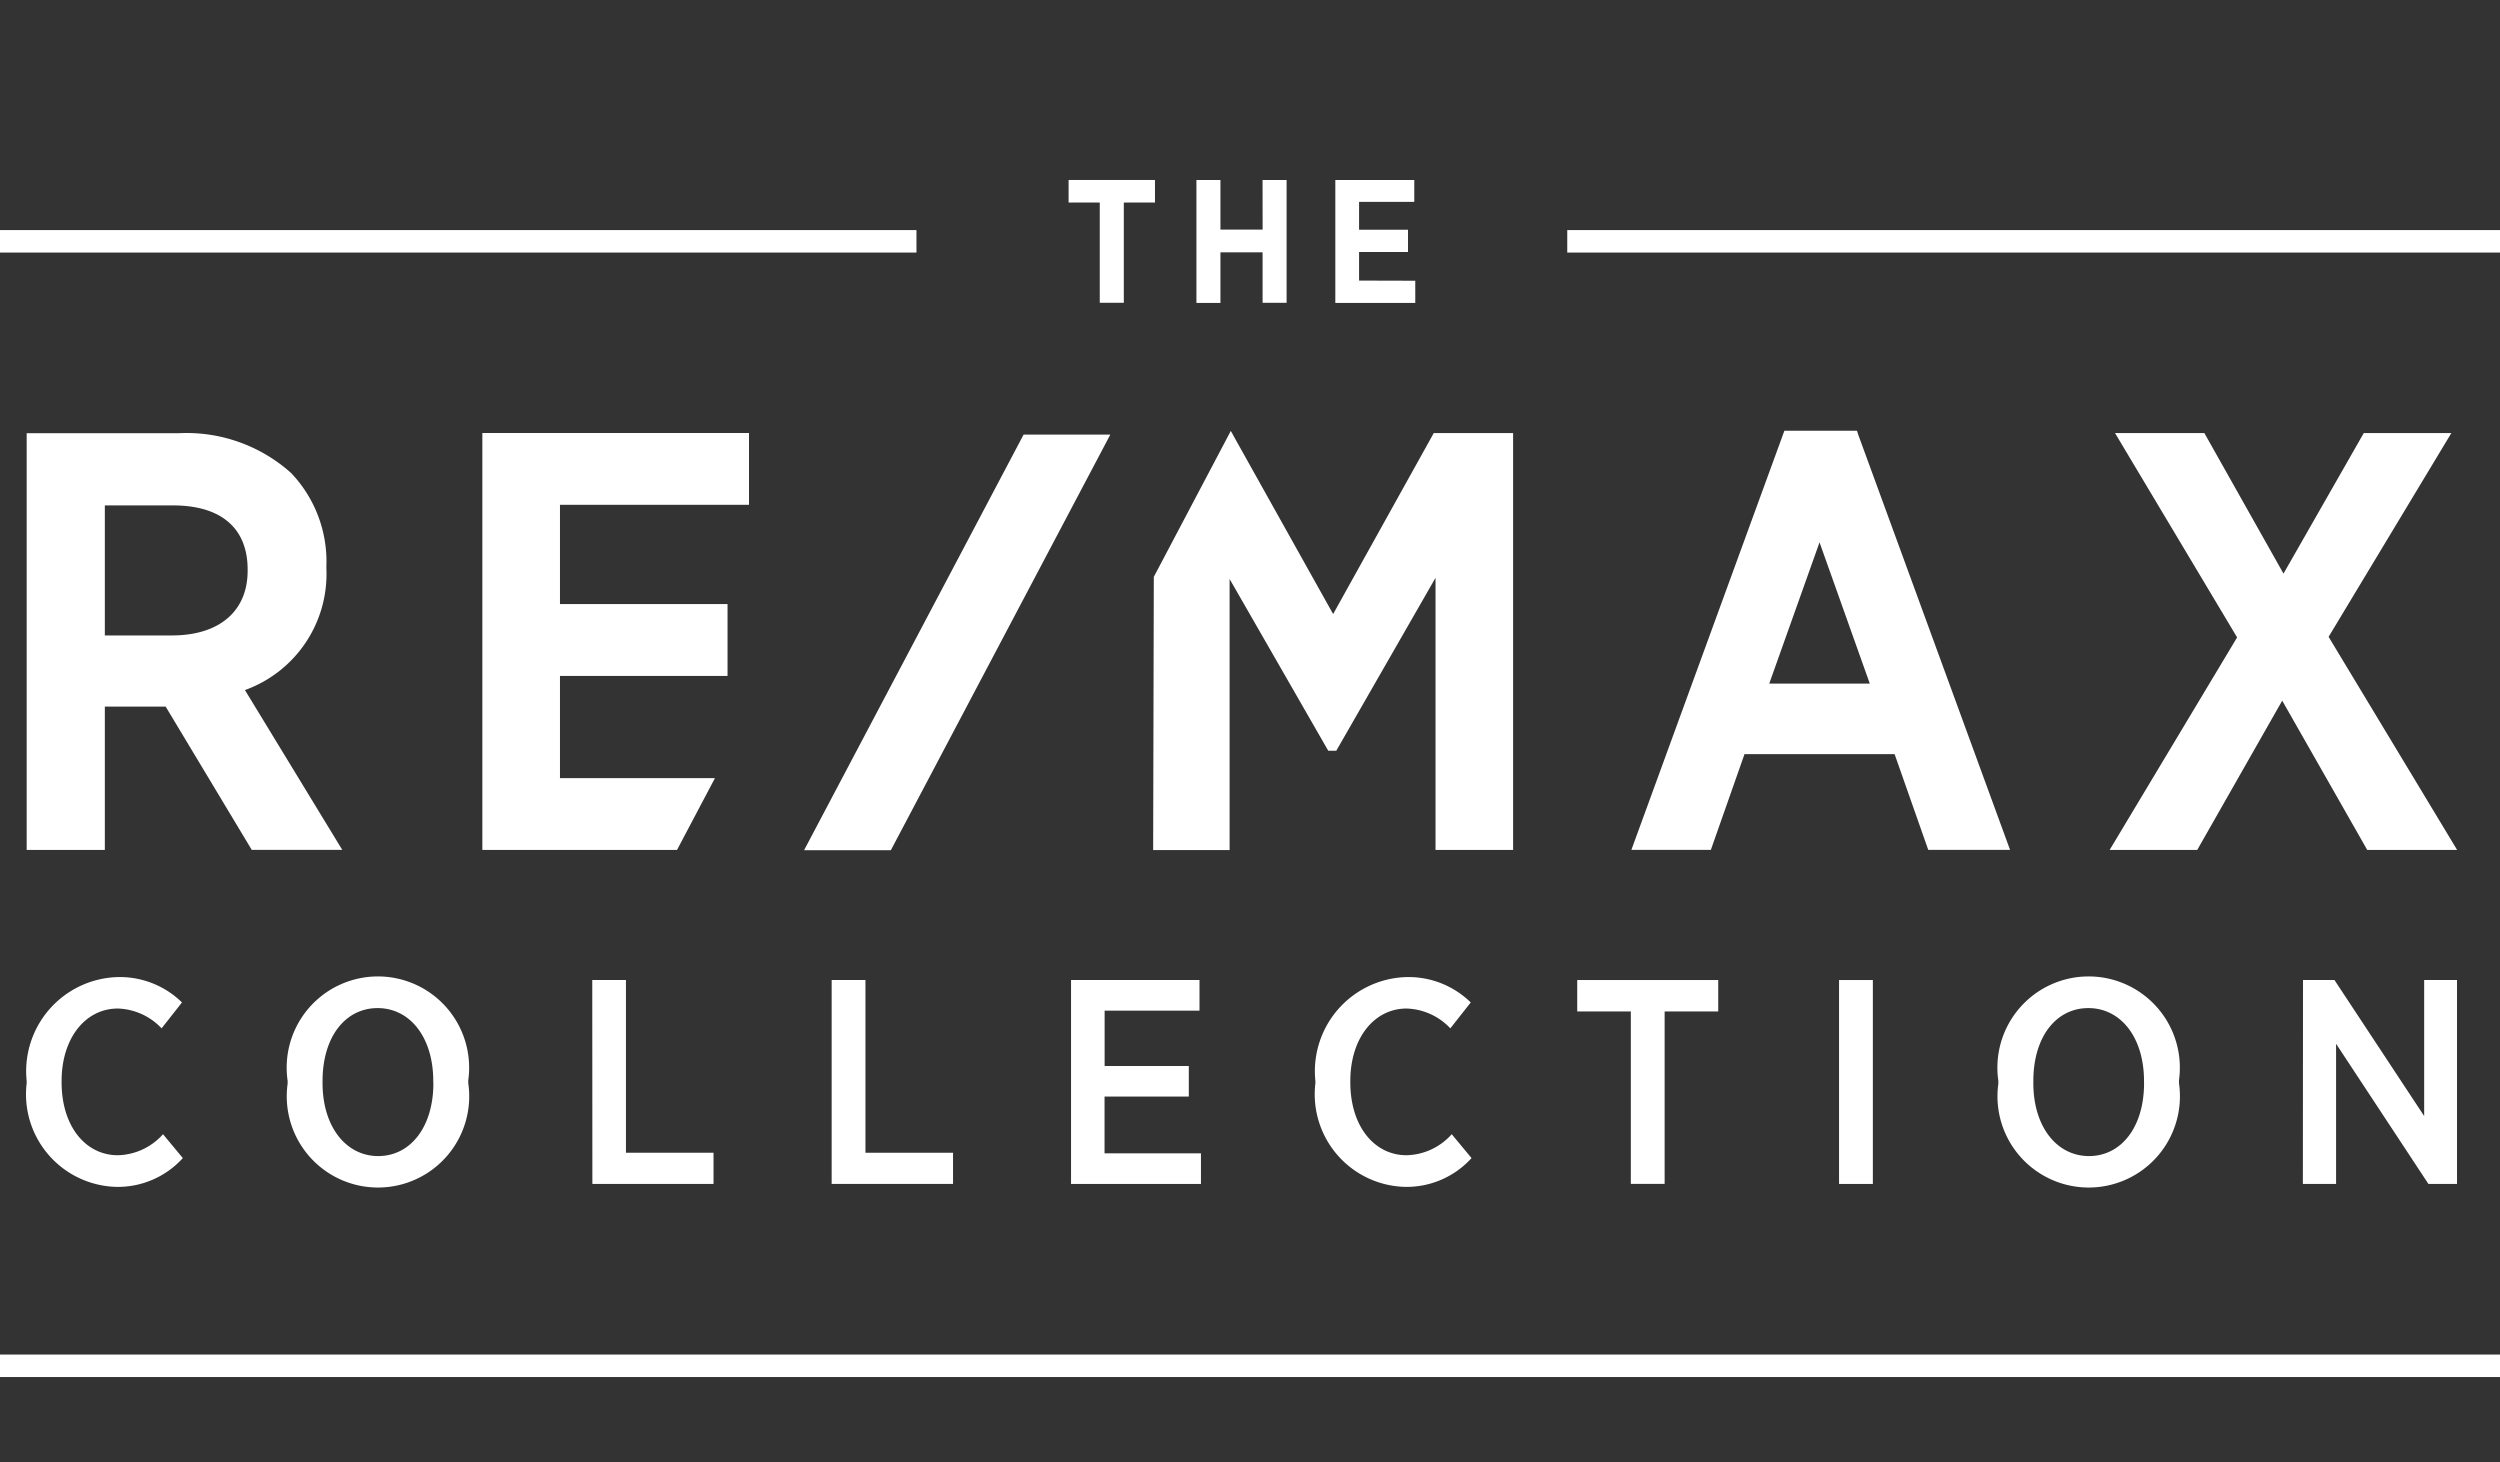
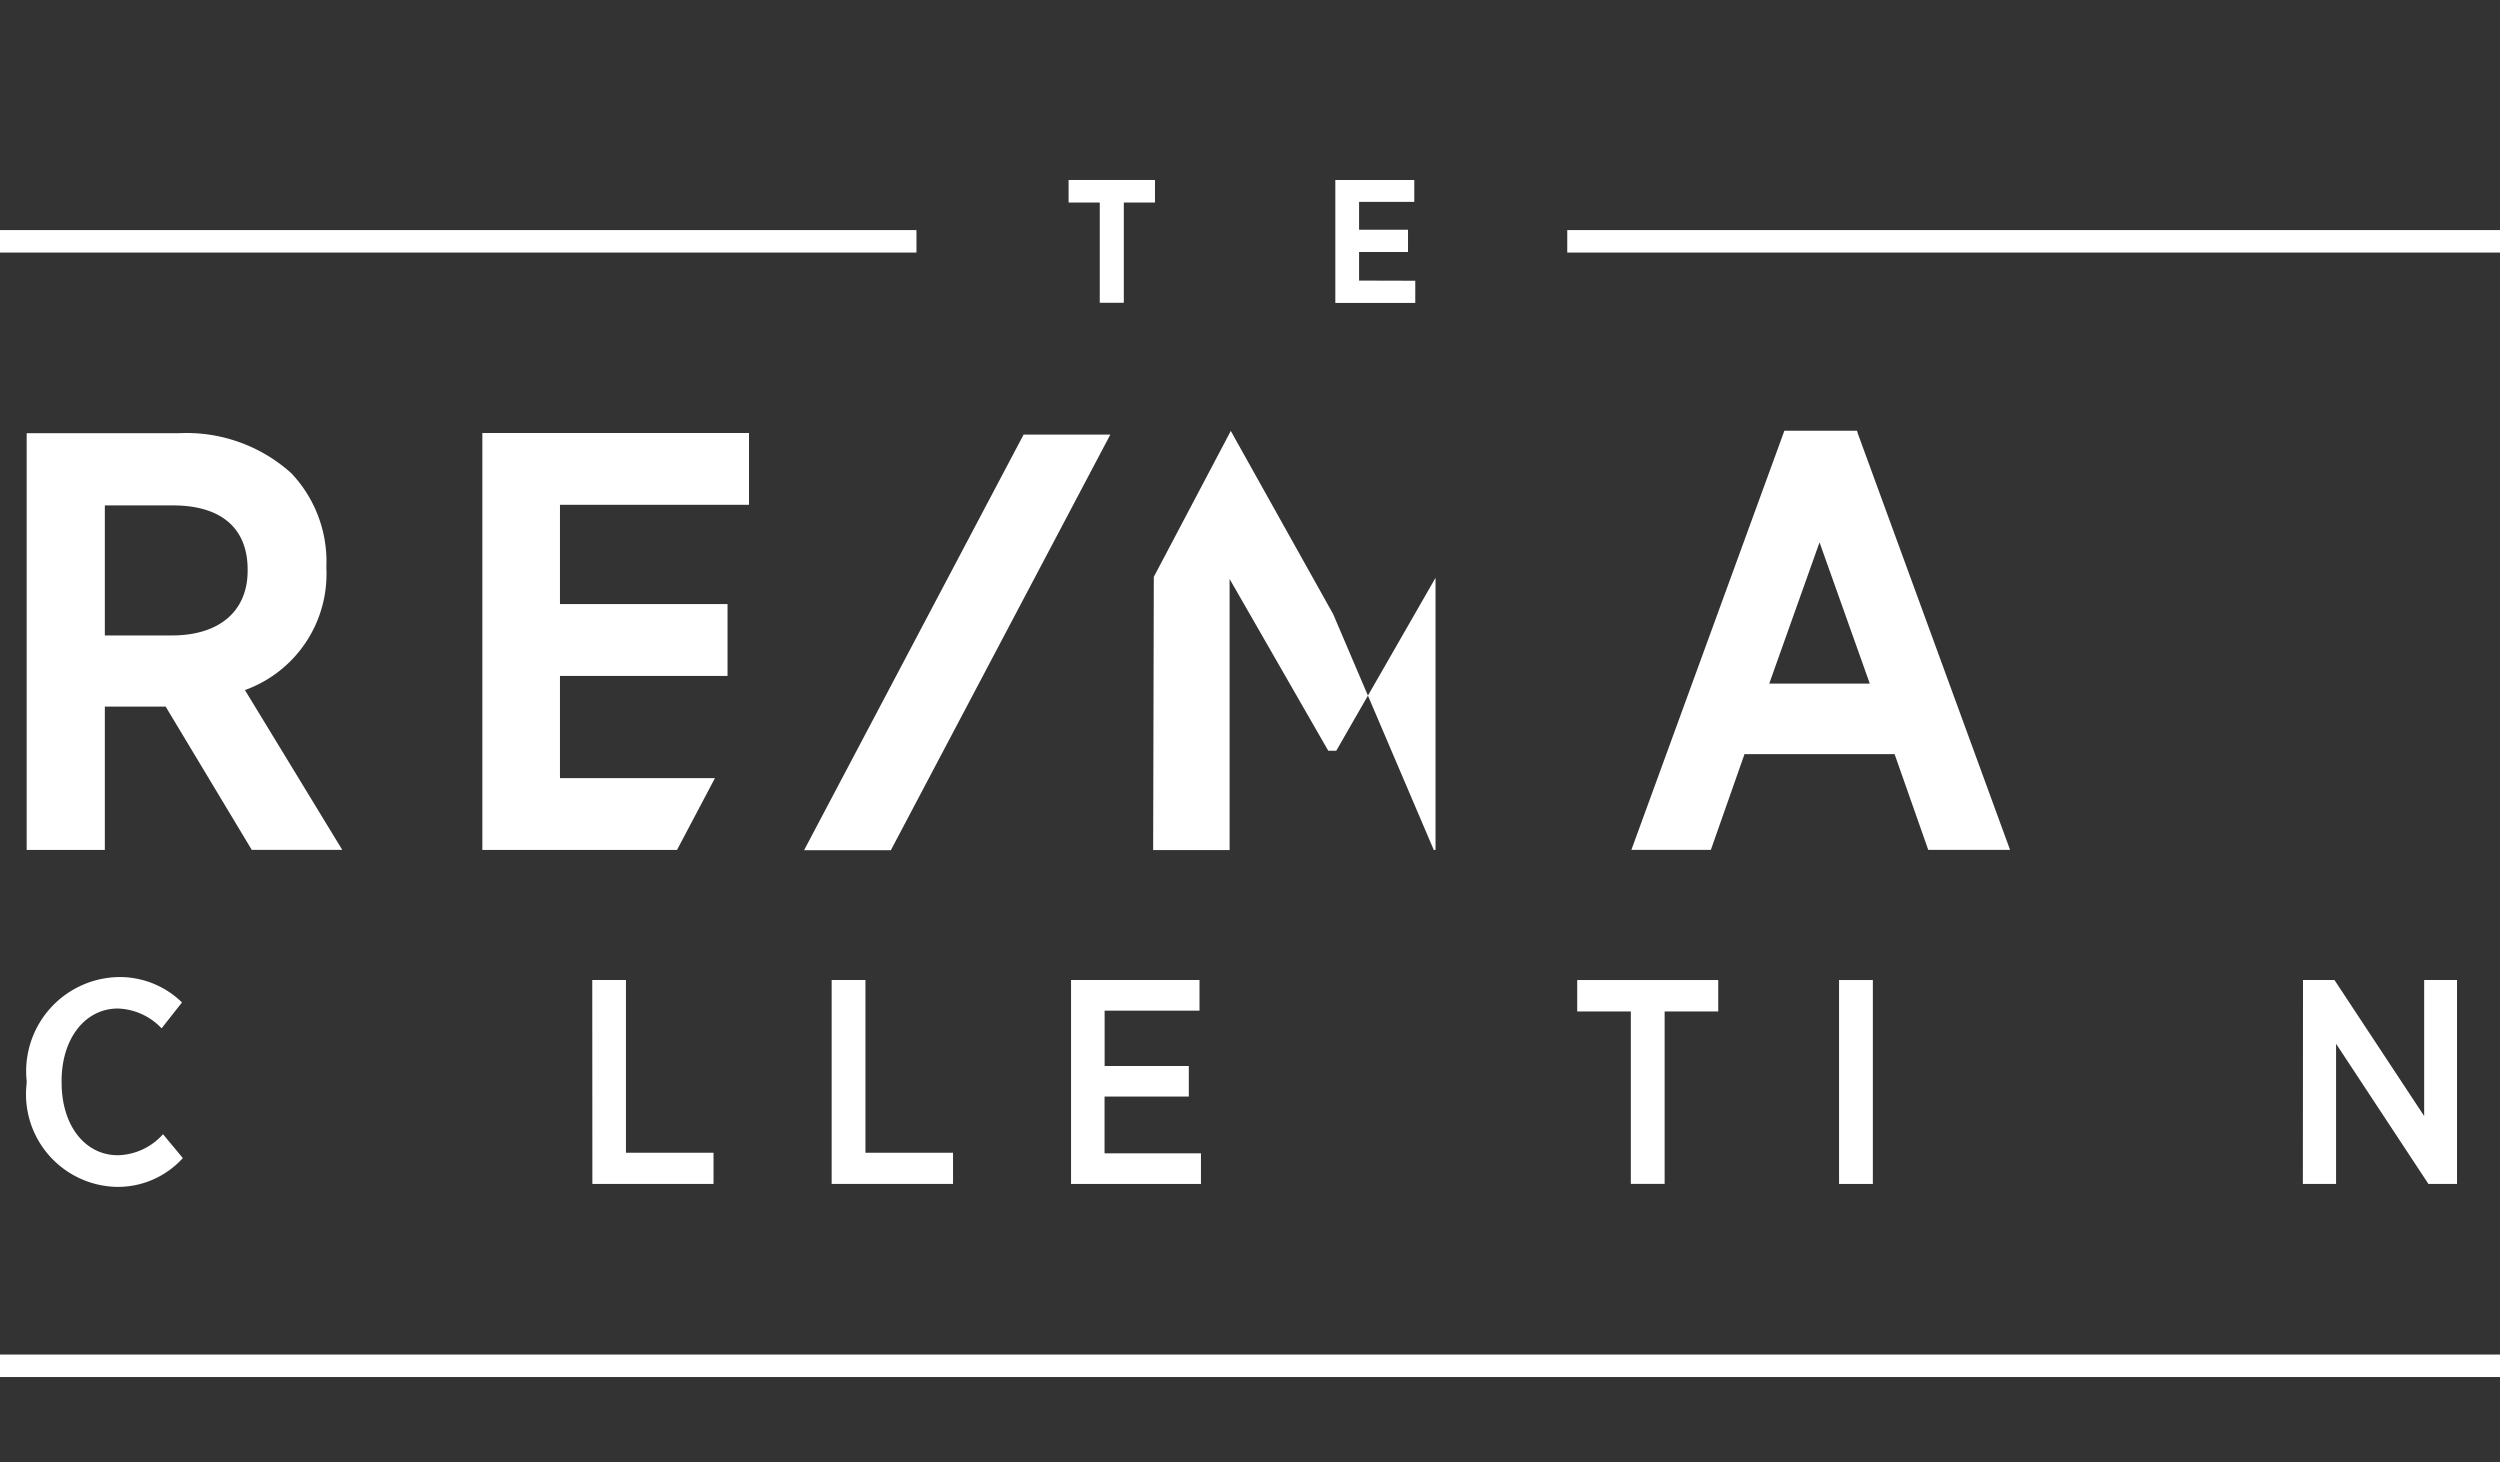
<svg xmlns="http://www.w3.org/2000/svg" width="68.508" height="40.077" viewBox="0 0 68.508 40.077">
  <rect x="0" y="0" width="68.508" height="40.077" fill="#333333" stroke="none" />
  <defs>
    <style>.a{fill:none;}.b{fill:#fff;}.c{clip-path:url(#a);}</style>
    <clipPath id="a">
      <rect class="a" width="68.508" height="40.077" />
    </clipPath>
  </defs>
  <rect class="b" width="68.508" height="0.616" transform="translate(0 37.119)" />
  <rect class="b" width="25.114" height="0.616" transform="translate(0 6.305)" />
  <rect class="b" width="25.56" height="0.616" transform="translate(42.948 6.305)" />
  <path class="b" d="M60.582,10.818h.854v2.747h.659V10.818h.854V10.2H60.582Z" transform="translate(-31.299 -5.268)" />
-   <path class="b" d="M69.643,11.56H68.487V10.2h-.658v3.369h.658V12.182h1.155v1.383H70.3V10.2h-.659Z" transform="translate(-35.043 -5.268)" />
  <path class="b" d="M76.351,12.957v-.784h1.341v-.609H76.351V10.8h1.513V10.2H75.7v3.369h2.191v-.608Z" transform="translate(-39.108 -5.268)" />
  <g transform="translate(0 0)">
    <g class="c">
      <path class="b" d="M9.725,28.26V28.2a3.514,3.514,0,0,0-.966-2.553,4.292,4.292,0,0,0-3.078-1.092H1.512V35.975H3.654V32.048H5.321L7.636,35.9l.044.073h2.48L7.493,31.594A3.382,3.382,0,0,0,9.725,28.26m-2.158.031v.032c0,1.11-.776,1.774-2.075,1.774H3.654V26.534H5.523c1.318,0,2.044.624,2.044,1.757" transform="translate(-0.781 -12.684)" />
      <path class="b" d="M98.669,24.419H96.68L92.56,35.705l-.073.2h2.178l.922-2.623H99.7l.922,2.623h2.242L98.7,24.518Zm.351,6.929H96.265l1.378-3.87Z" transform="translate(-47.782 -12.616)" />
-       <path class="b" d="M125.6,30.135l3.364-5.584h-2.4l-2.2,3.852-2.169-3.852h-2.448l3.346,5.6L119.6,35.975H122l2.329-4.091,2.286,4.014.043.077h2.464Z" transform="translate(-61.789 -12.684)" />
      <path class="b" d="M45.648,35.906l-.064.121h2.378l5.95-11.268.064-.122H51.6Z" transform="translate(-23.55 -12.728)" />
-       <path class="b" d="M70.308,29.447l-2.671-4.778-.133-.241-2.11,4-.018,7.487h2.095V28.486l2.661,4.633.044.074h.218l2.72-4.739v7.457h2.126V24.487H73.066Z" transform="translate(-33.776 -12.62)" />
+       <path class="b" d="M70.308,29.447l-2.671-4.778-.133-.241-2.11,4-.018,7.487h2.095V28.486l2.661,4.633.044.074h.218l2.72-4.739v7.457h2.126H73.066Z" transform="translate(-33.776 -12.62)" />
      <path class="b" d="M27.347,35.974h5.335l1.039-1.967H29.474v-2.8h4.592V29.238H29.474v-2.72h5.18V24.55H27.347Z" transform="translate(-14.129 -12.684)" />
      <path class="b" d="M1.512,58.3v-.056a2.581,2.581,0,0,1,2.5-2.85,2.435,2.435,0,0,1,1.756.695l-.559.71a1.719,1.719,0,0,0-1.2-.543c-.878,0-1.54.8-1.54,1.989v.031c0,1.214.662,2,1.54,2A1.707,1.707,0,0,0,5.248,59.7l.543.654a2.4,2.4,0,0,1-1.828.789A2.539,2.539,0,0,1,1.512,58.3" transform="translate(-0.781 -28.619)" />
-       <path class="b" d="M16.306,58.308v-.08a2.5,2.5,0,1,1,4.95-.016v.08a2.5,2.5,0,1,1-4.95.015m3.991-.016v-.056c0-1.2-.639-2-1.525-2s-1.509.79-1.509,2v.055c0,1.2.647,2,1.525,2S20.3,59.5,20.3,58.292" transform="translate(-8.424 -28.61)" />
      <path class="b" d="M33.577,55.56H34.5v4.734H36.9v.854h-3.32Z" transform="translate(-17.347 -28.705)" />
      <path class="b" d="M47.149,55.56h.926v4.734h2.4v.854H47.149Z" transform="translate(-24.359 -28.705)" />
      <path class="b" d="M60.721,55.56h3.52V56.4h-2.6v1.517h2.307v.837H61.639v1.556h2.642v.839h-3.56Z" transform="translate(-31.371 -28.705)" />
-       <path class="b" d="M74.574,58.3v-.056a2.581,2.581,0,0,1,2.5-2.85,2.439,2.439,0,0,1,1.757.695l-.559.71a1.717,1.717,0,0,0-1.2-.543c-.878,0-1.541.8-1.541,1.989v.031c0,1.214.663,2,1.541,2A1.708,1.708,0,0,0,78.31,59.7l.543.654a2.4,2.4,0,0,1-1.829.789,2.538,2.538,0,0,1-2.45-2.841" transform="translate(-38.528 -28.619)" />
      <path class="b" d="M90.886,56.422H89.417v-.861h3.864v.861H91.812v4.725h-.926Z" transform="translate(-46.196 -28.705)" />
      <rect class="b" width="0.926" height="5.588" transform="translate(50.396 26.856)" />
-       <path class="b" d="M113.292,58.308v-.08a2.5,2.5,0,1,1,4.95-.016v.08a2.5,2.5,0,1,1-4.95.015m3.992-.016v-.056c0-1.2-.639-2-1.525-2s-1.508.79-1.508,2v.055c0,1.2.646,2,1.525,2s1.509-.789,1.509-1.995" transform="translate(-58.531 -28.61)" />
      <path class="b" d="M130.564,55.56h.861l2.459,3.728V55.56h.9v5.588H134l-2.53-3.84v3.84h-.91Z" transform="translate(-67.454 -28.705)" />
    </g>
  </g>
</svg>